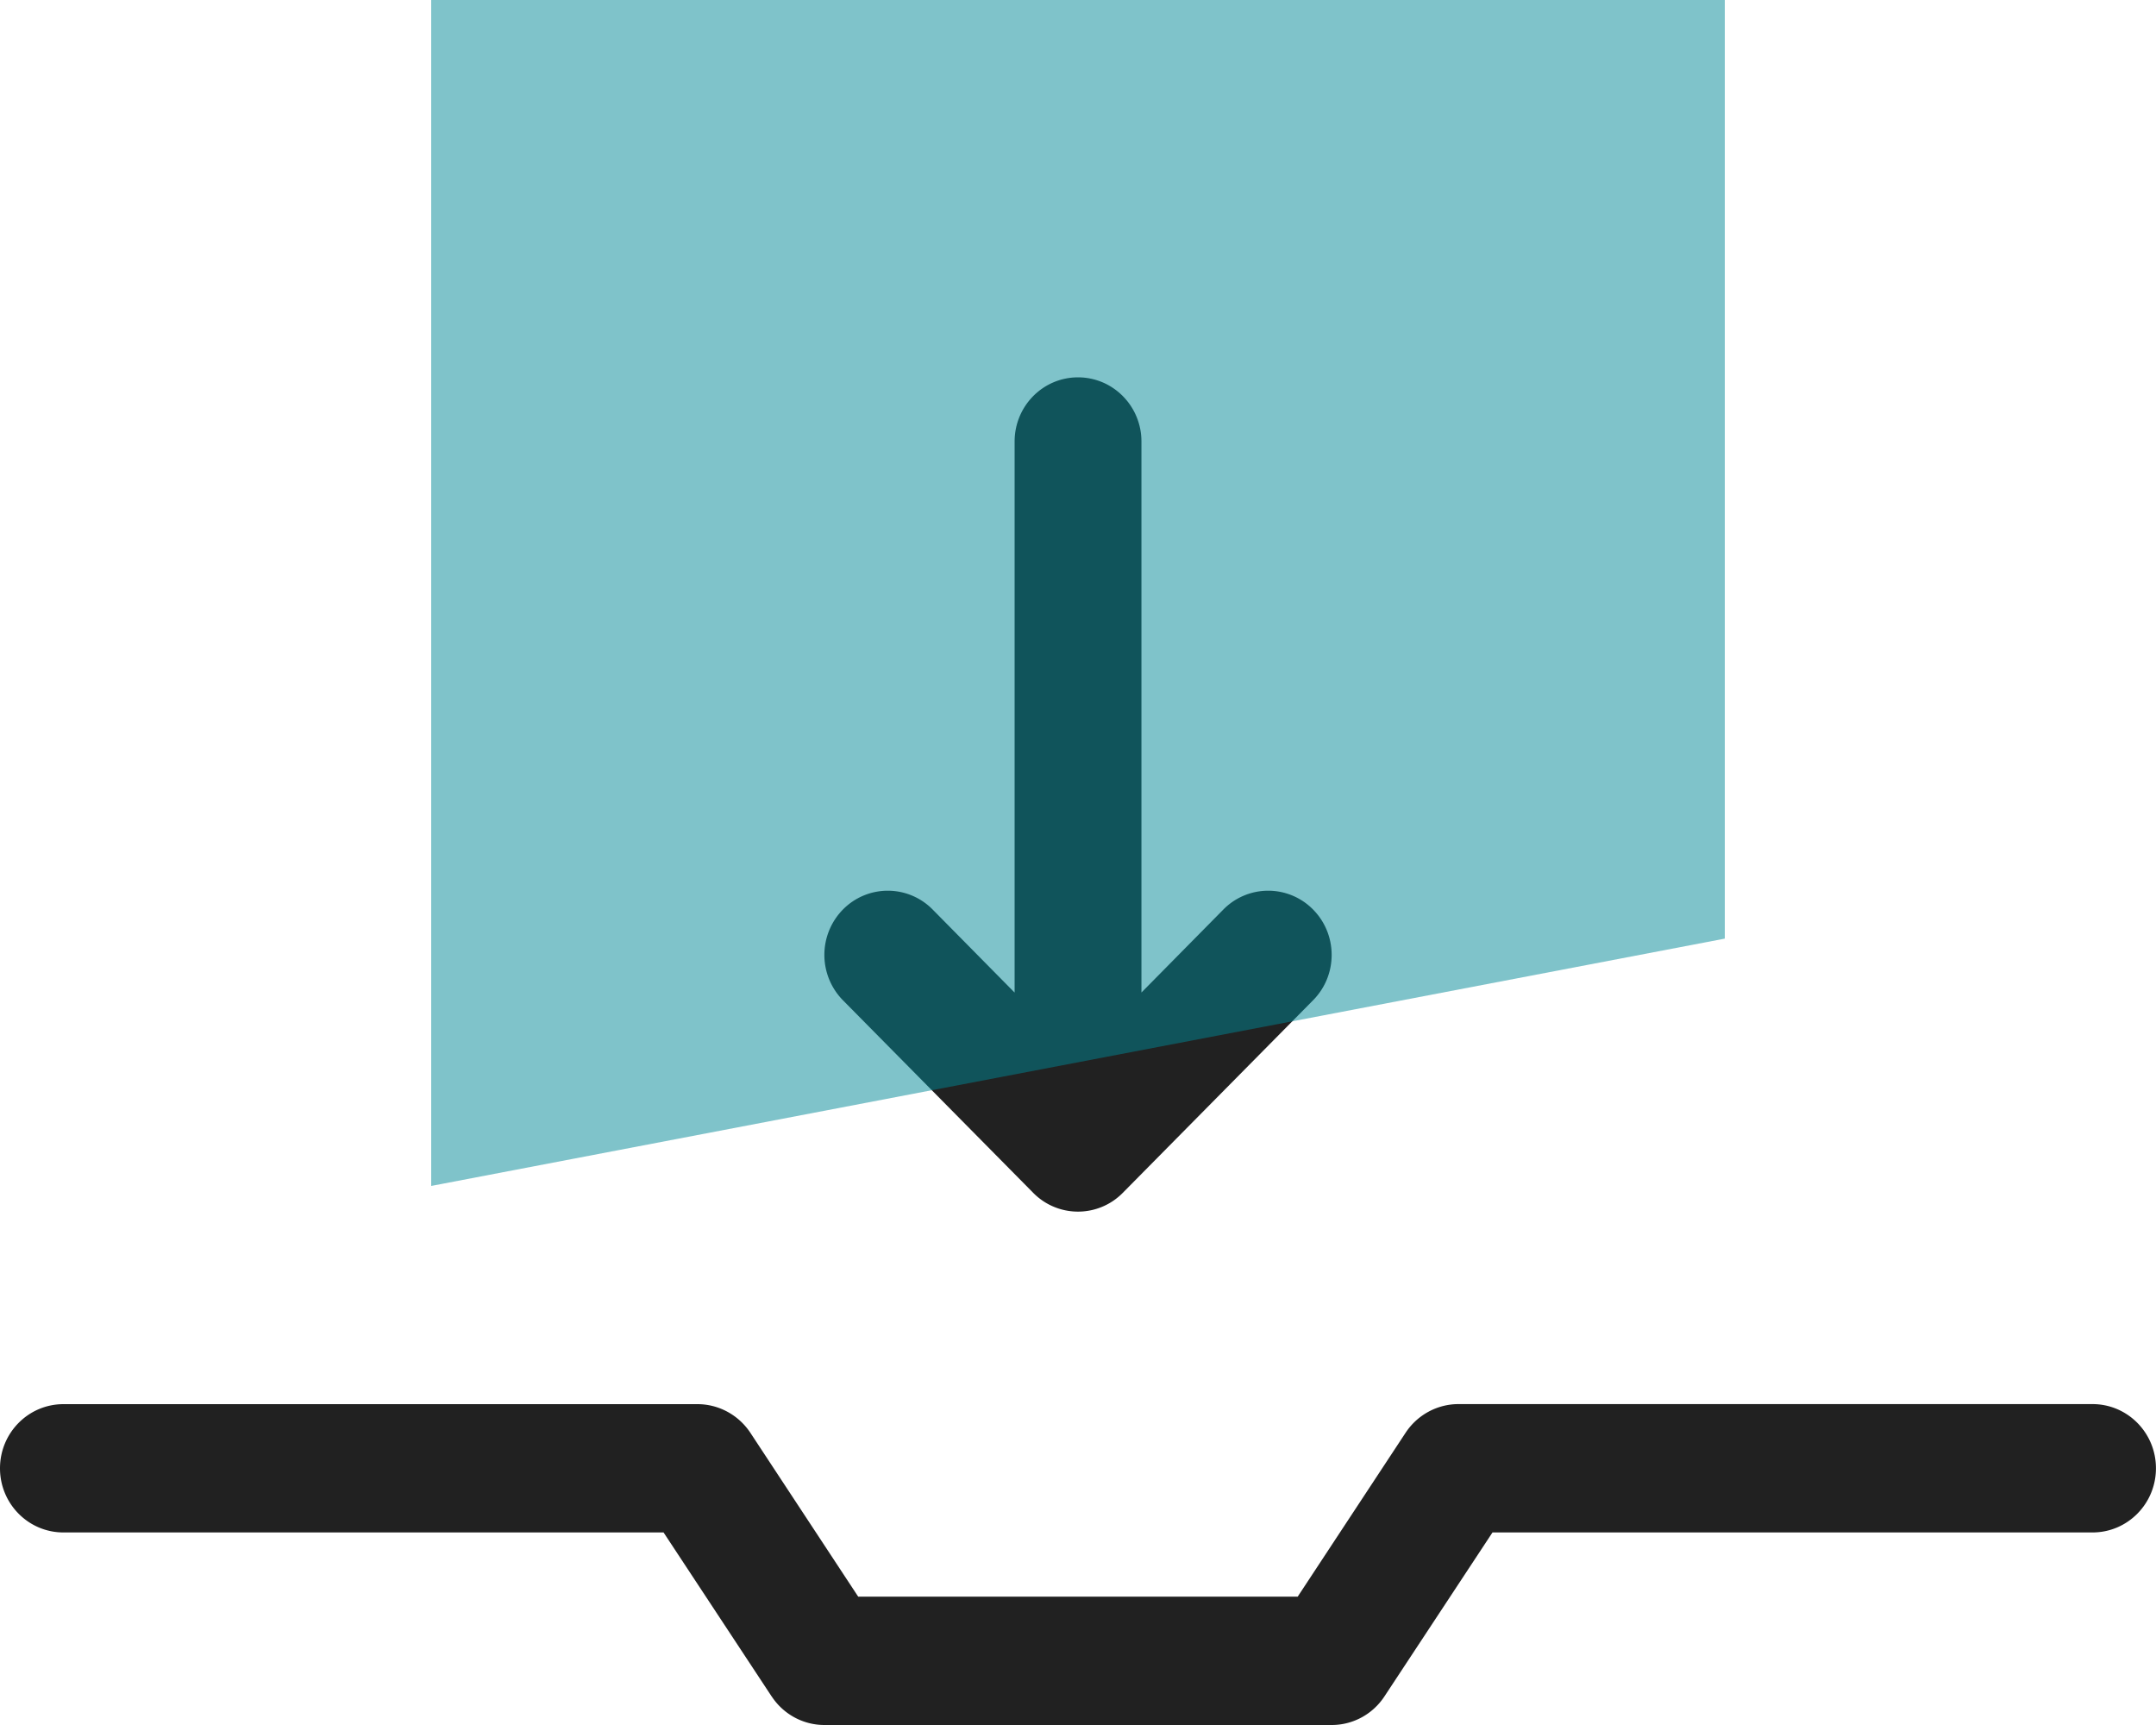
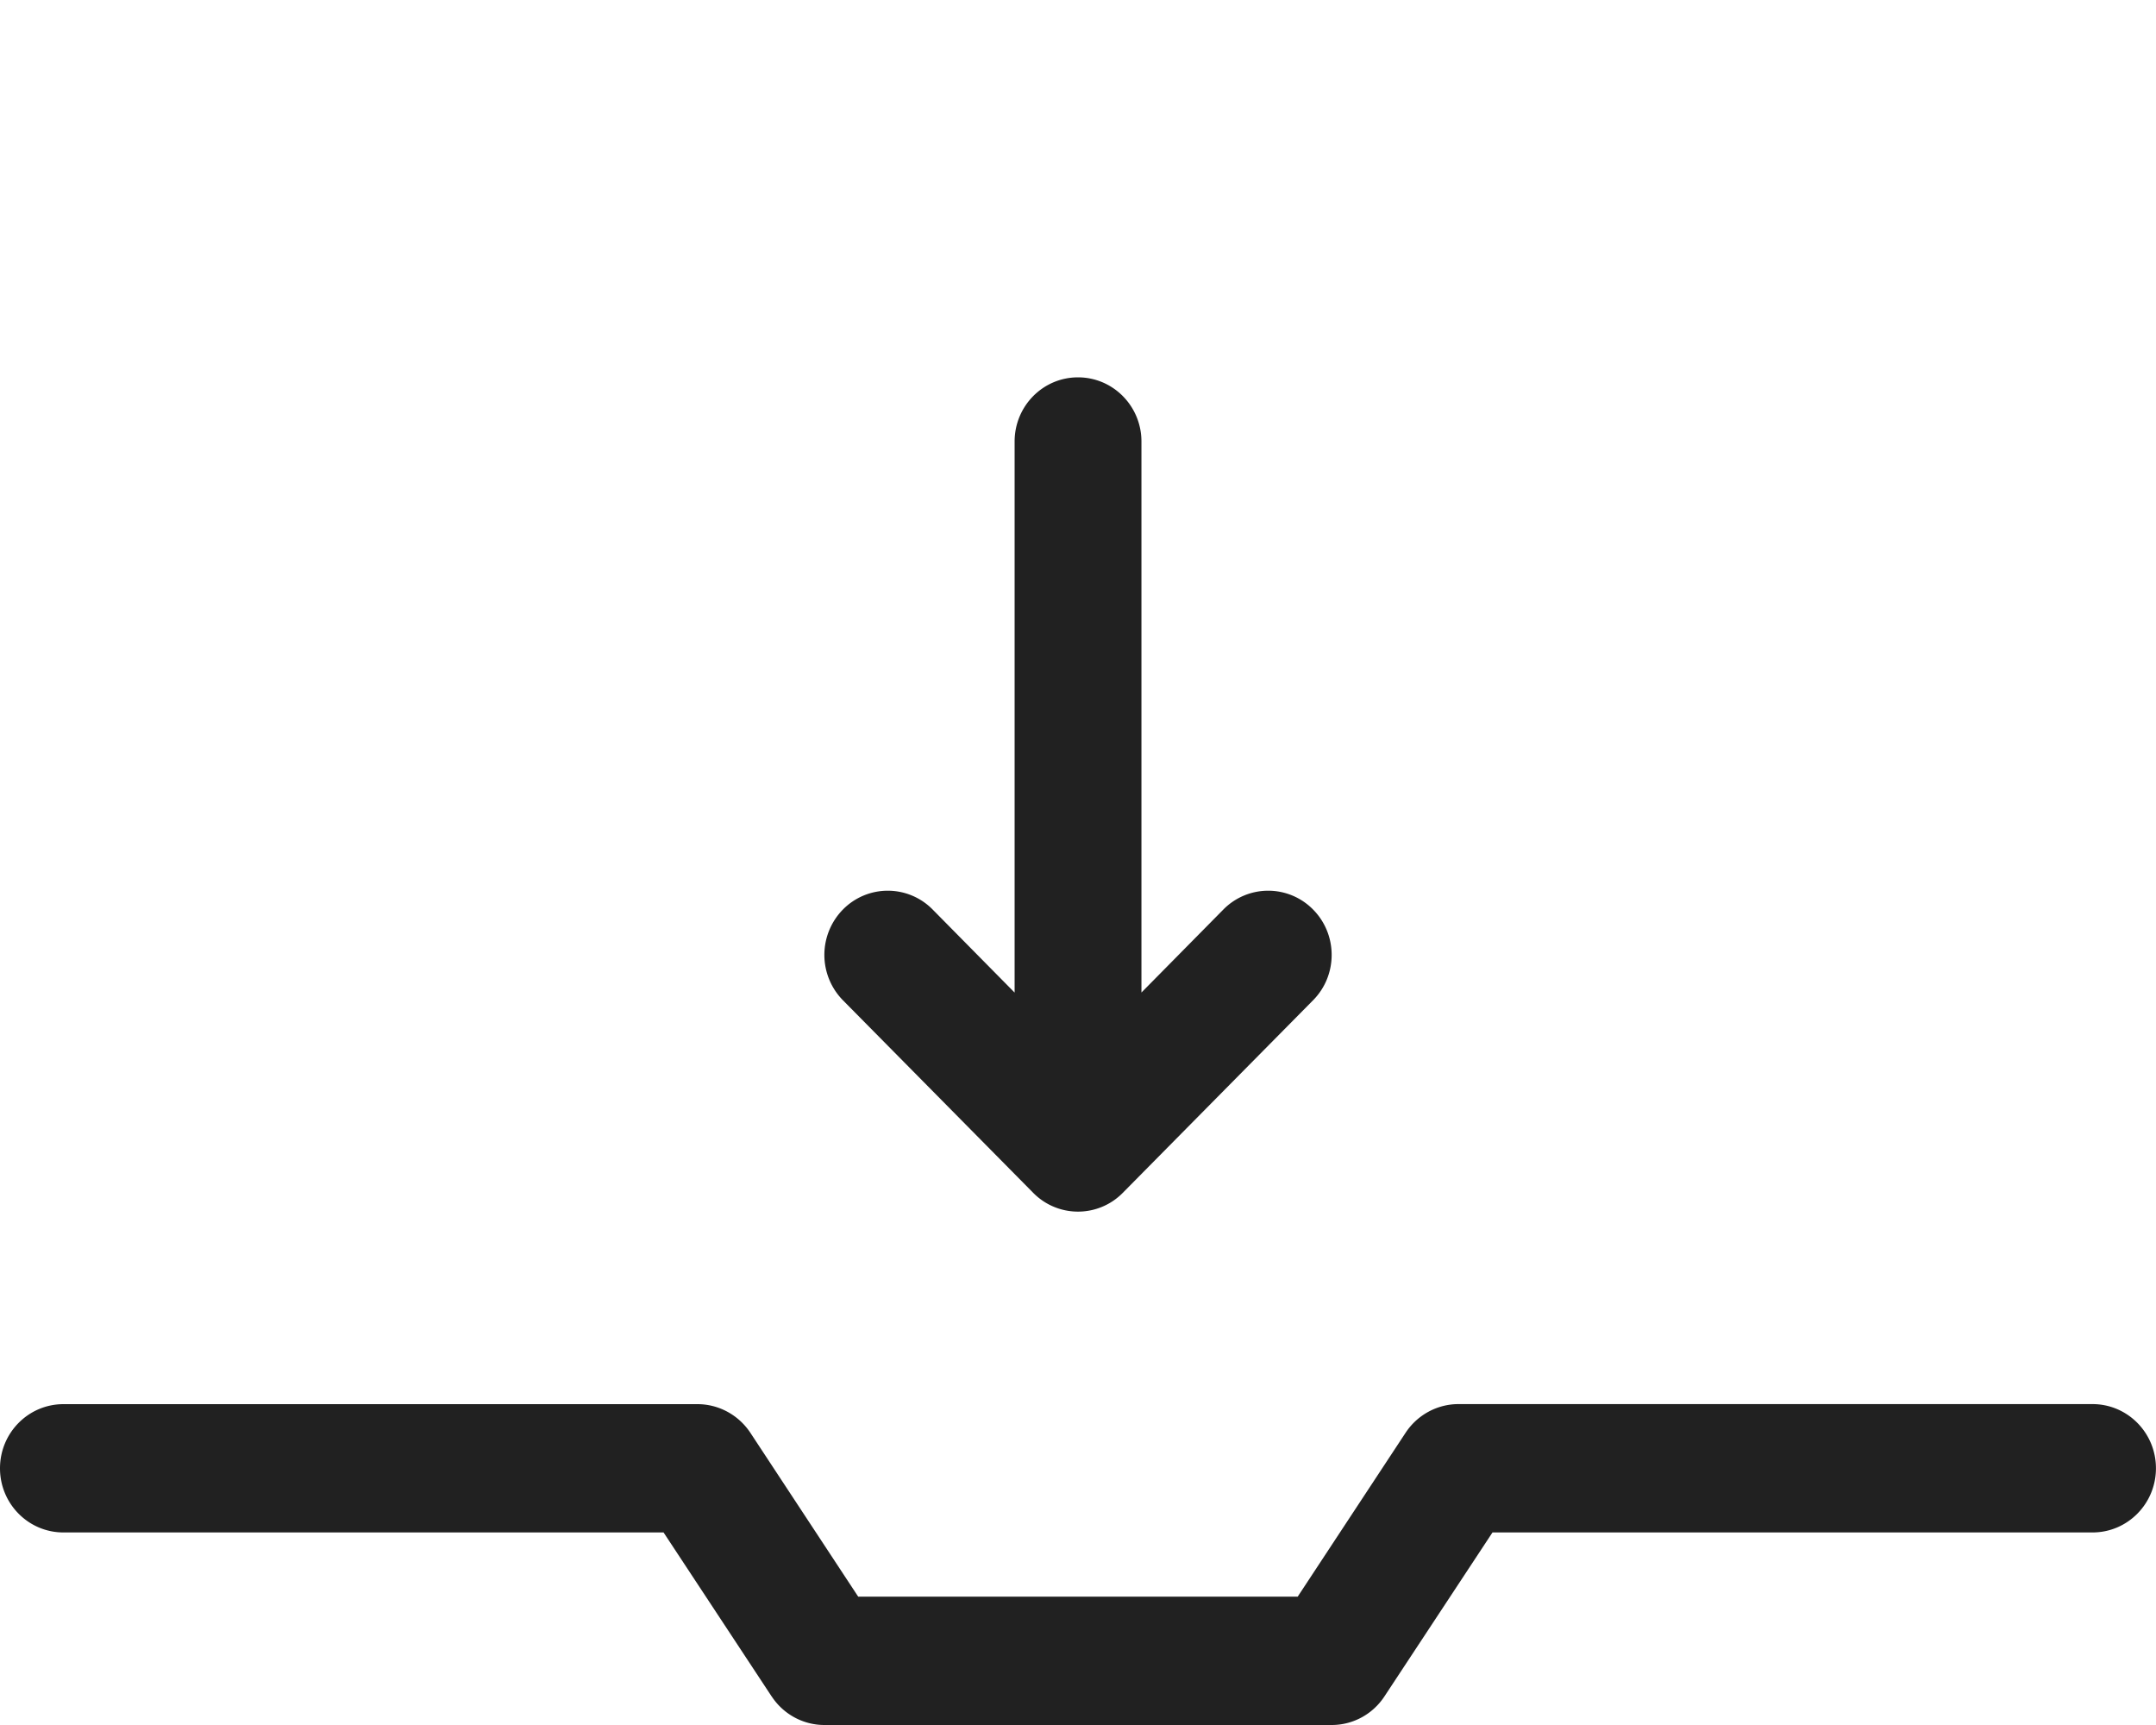
<svg xmlns="http://www.w3.org/2000/svg" width="40" height="32" viewBox="0 0 40 32">
  <g fill="none" fill-rule="evenodd">
-     <rect width="40" height="40" rx="2" />
    <path fill="#212121" d="M14.316 31.47l-2.005-3.042H1.177c-.65 0-1.177-.532-1.177-1.19 0-.658.527-1.19 1.177-1.19H12.94c.393 0 .76.199.98.529l2.002 3.042h8.154l2.003-3.042c.218-.33.586-.53.98-.53h11.763c.65 0 1.177.533 1.177 1.19 0 .659-.527 1.191-1.177 1.191H27.69l-2.005 3.042c-.217.33-.584.53-.978.53h-9.412c-.394 0-.761-.2-.978-.53zm4.508-13.058V8.191C18.824 7.533 19.35 7 20 7c.65 0 1.177.533 1.177 1.19v10.222l1.52-1.54a1.167 1.167 0 0 1 1.664 0c.46.465.46 1.22 0 1.684l-3.53 3.572a1.165 1.165 0 0 1-1.662 0l-3.53-3.572a1.201 1.201 0 0 1 0-1.684 1.167 1.167 0 0 1 1.664 0l1.52 1.54z" />
-     <path fill="#018996" fill-opacity=".5" fill-rule="nonzero" d="M8 22l24-4.588V0H8z" />
  </g>
</svg>